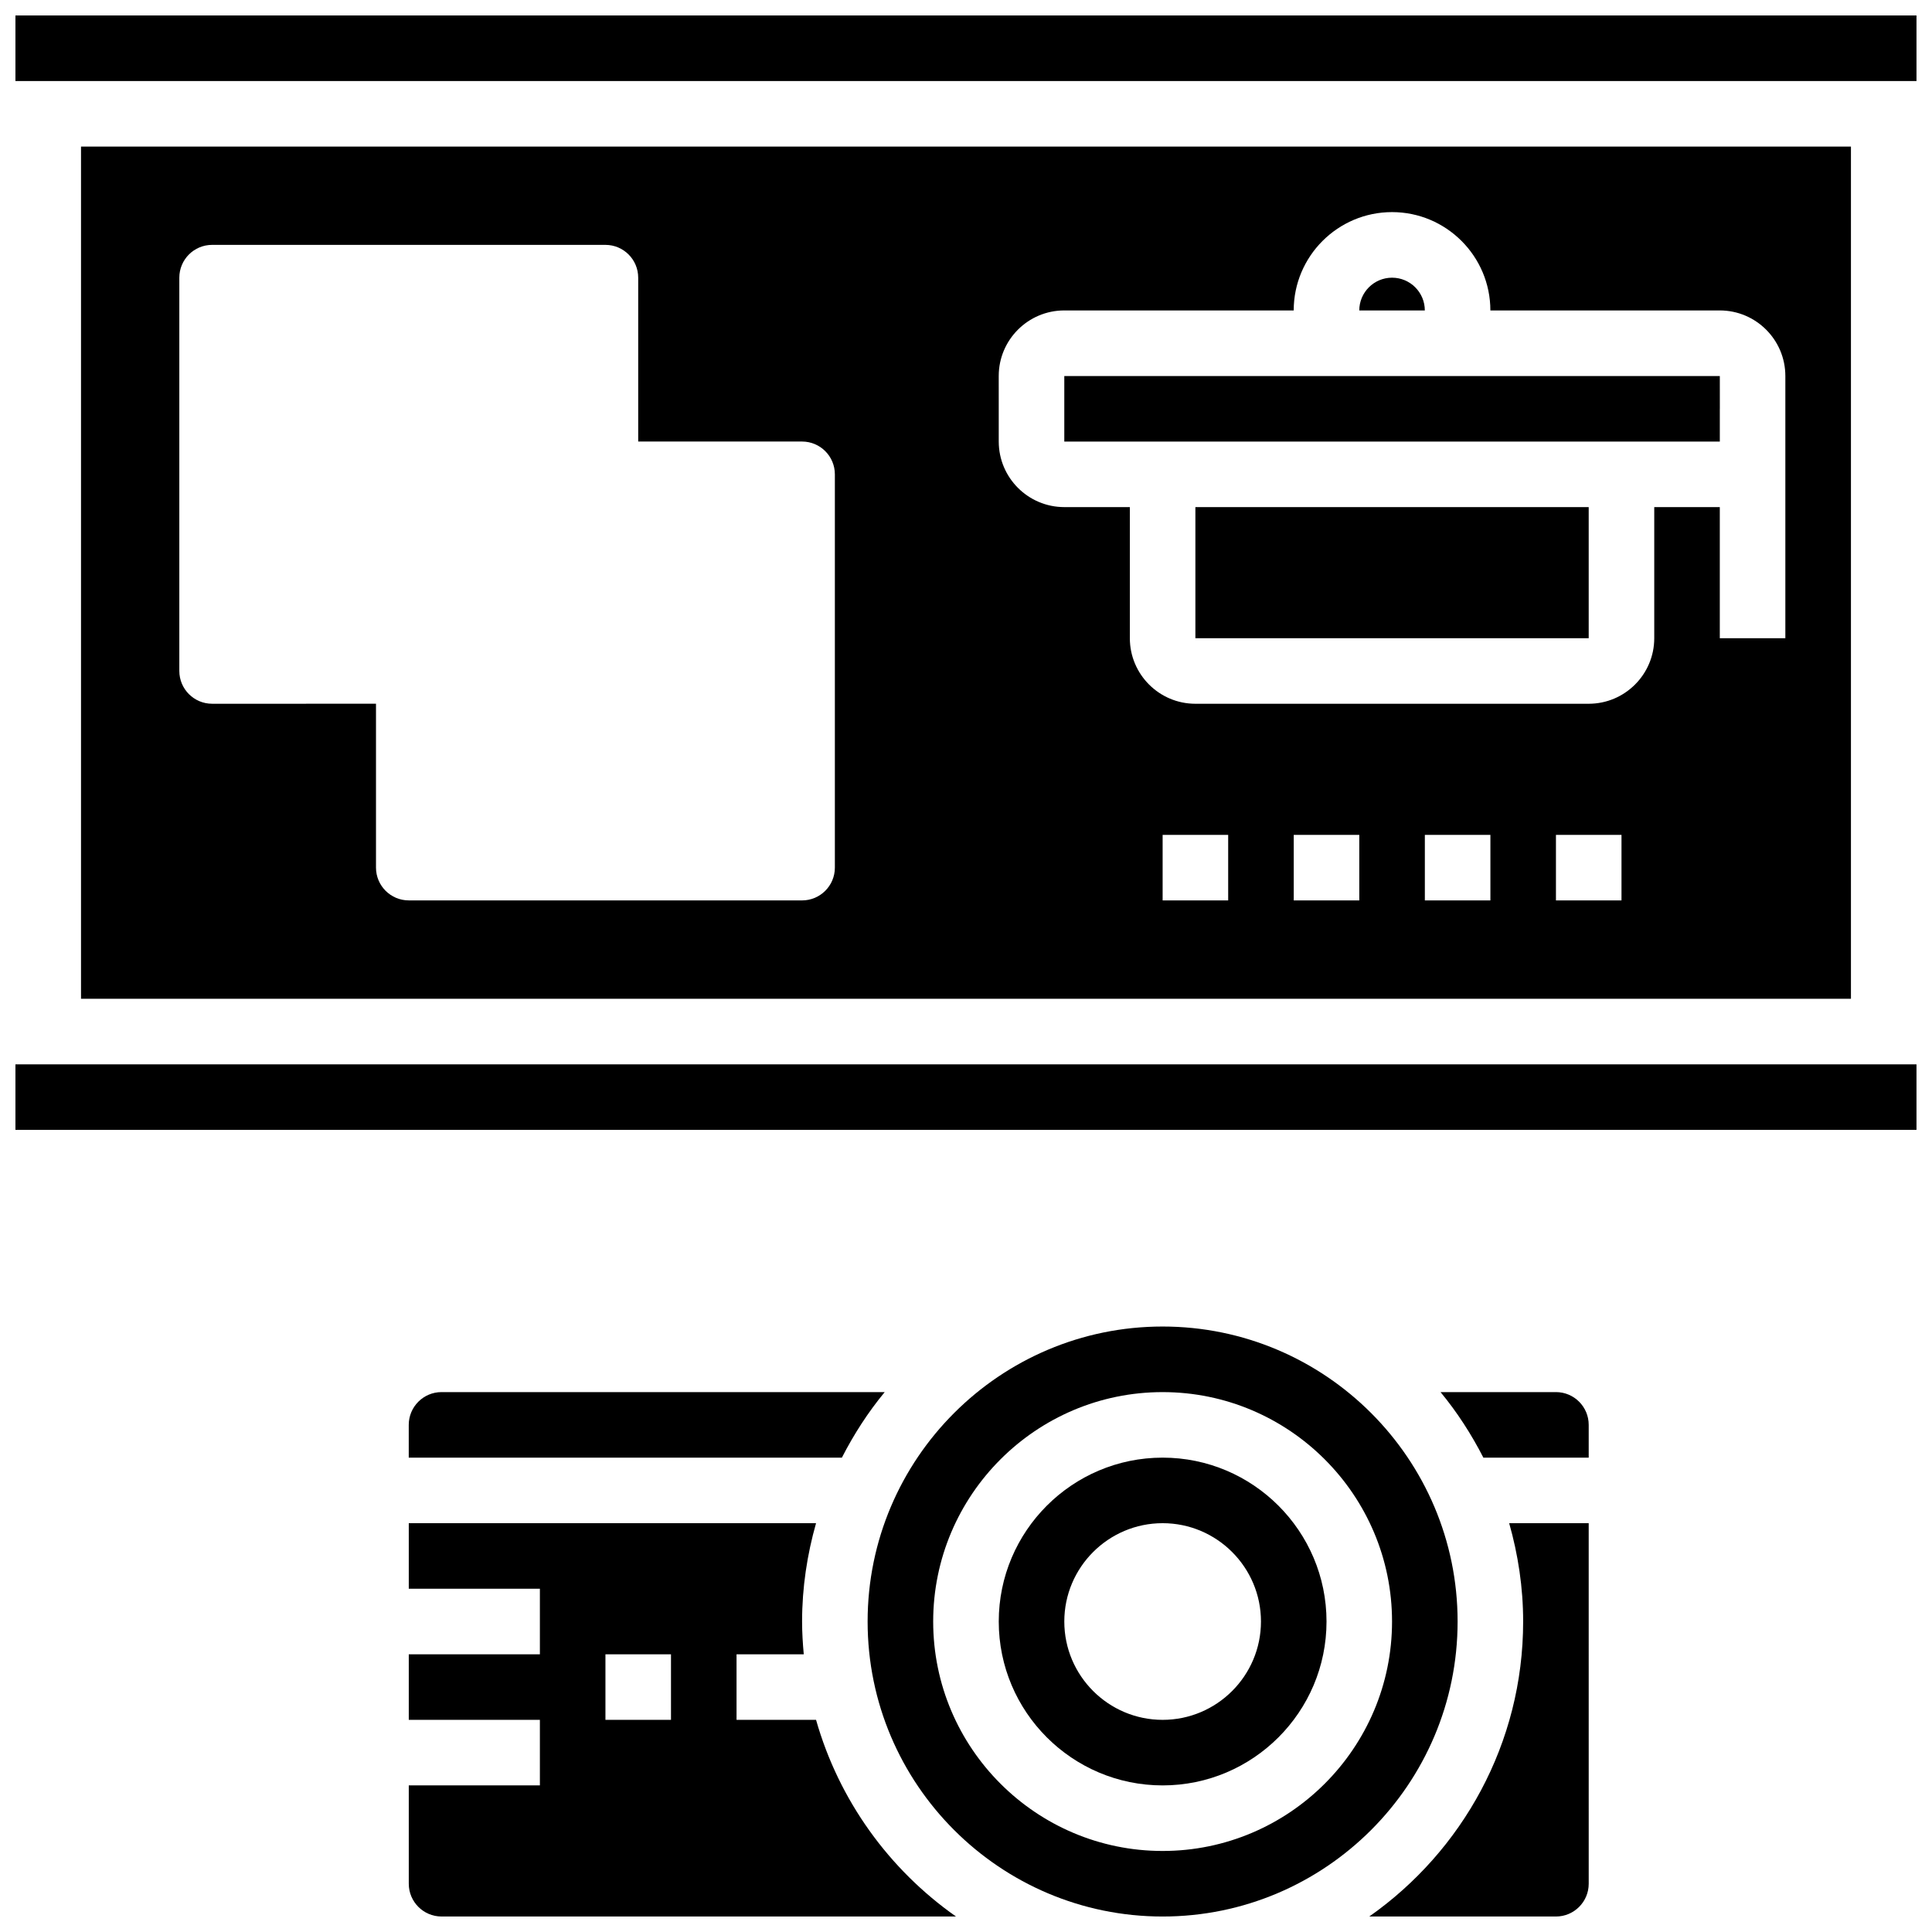
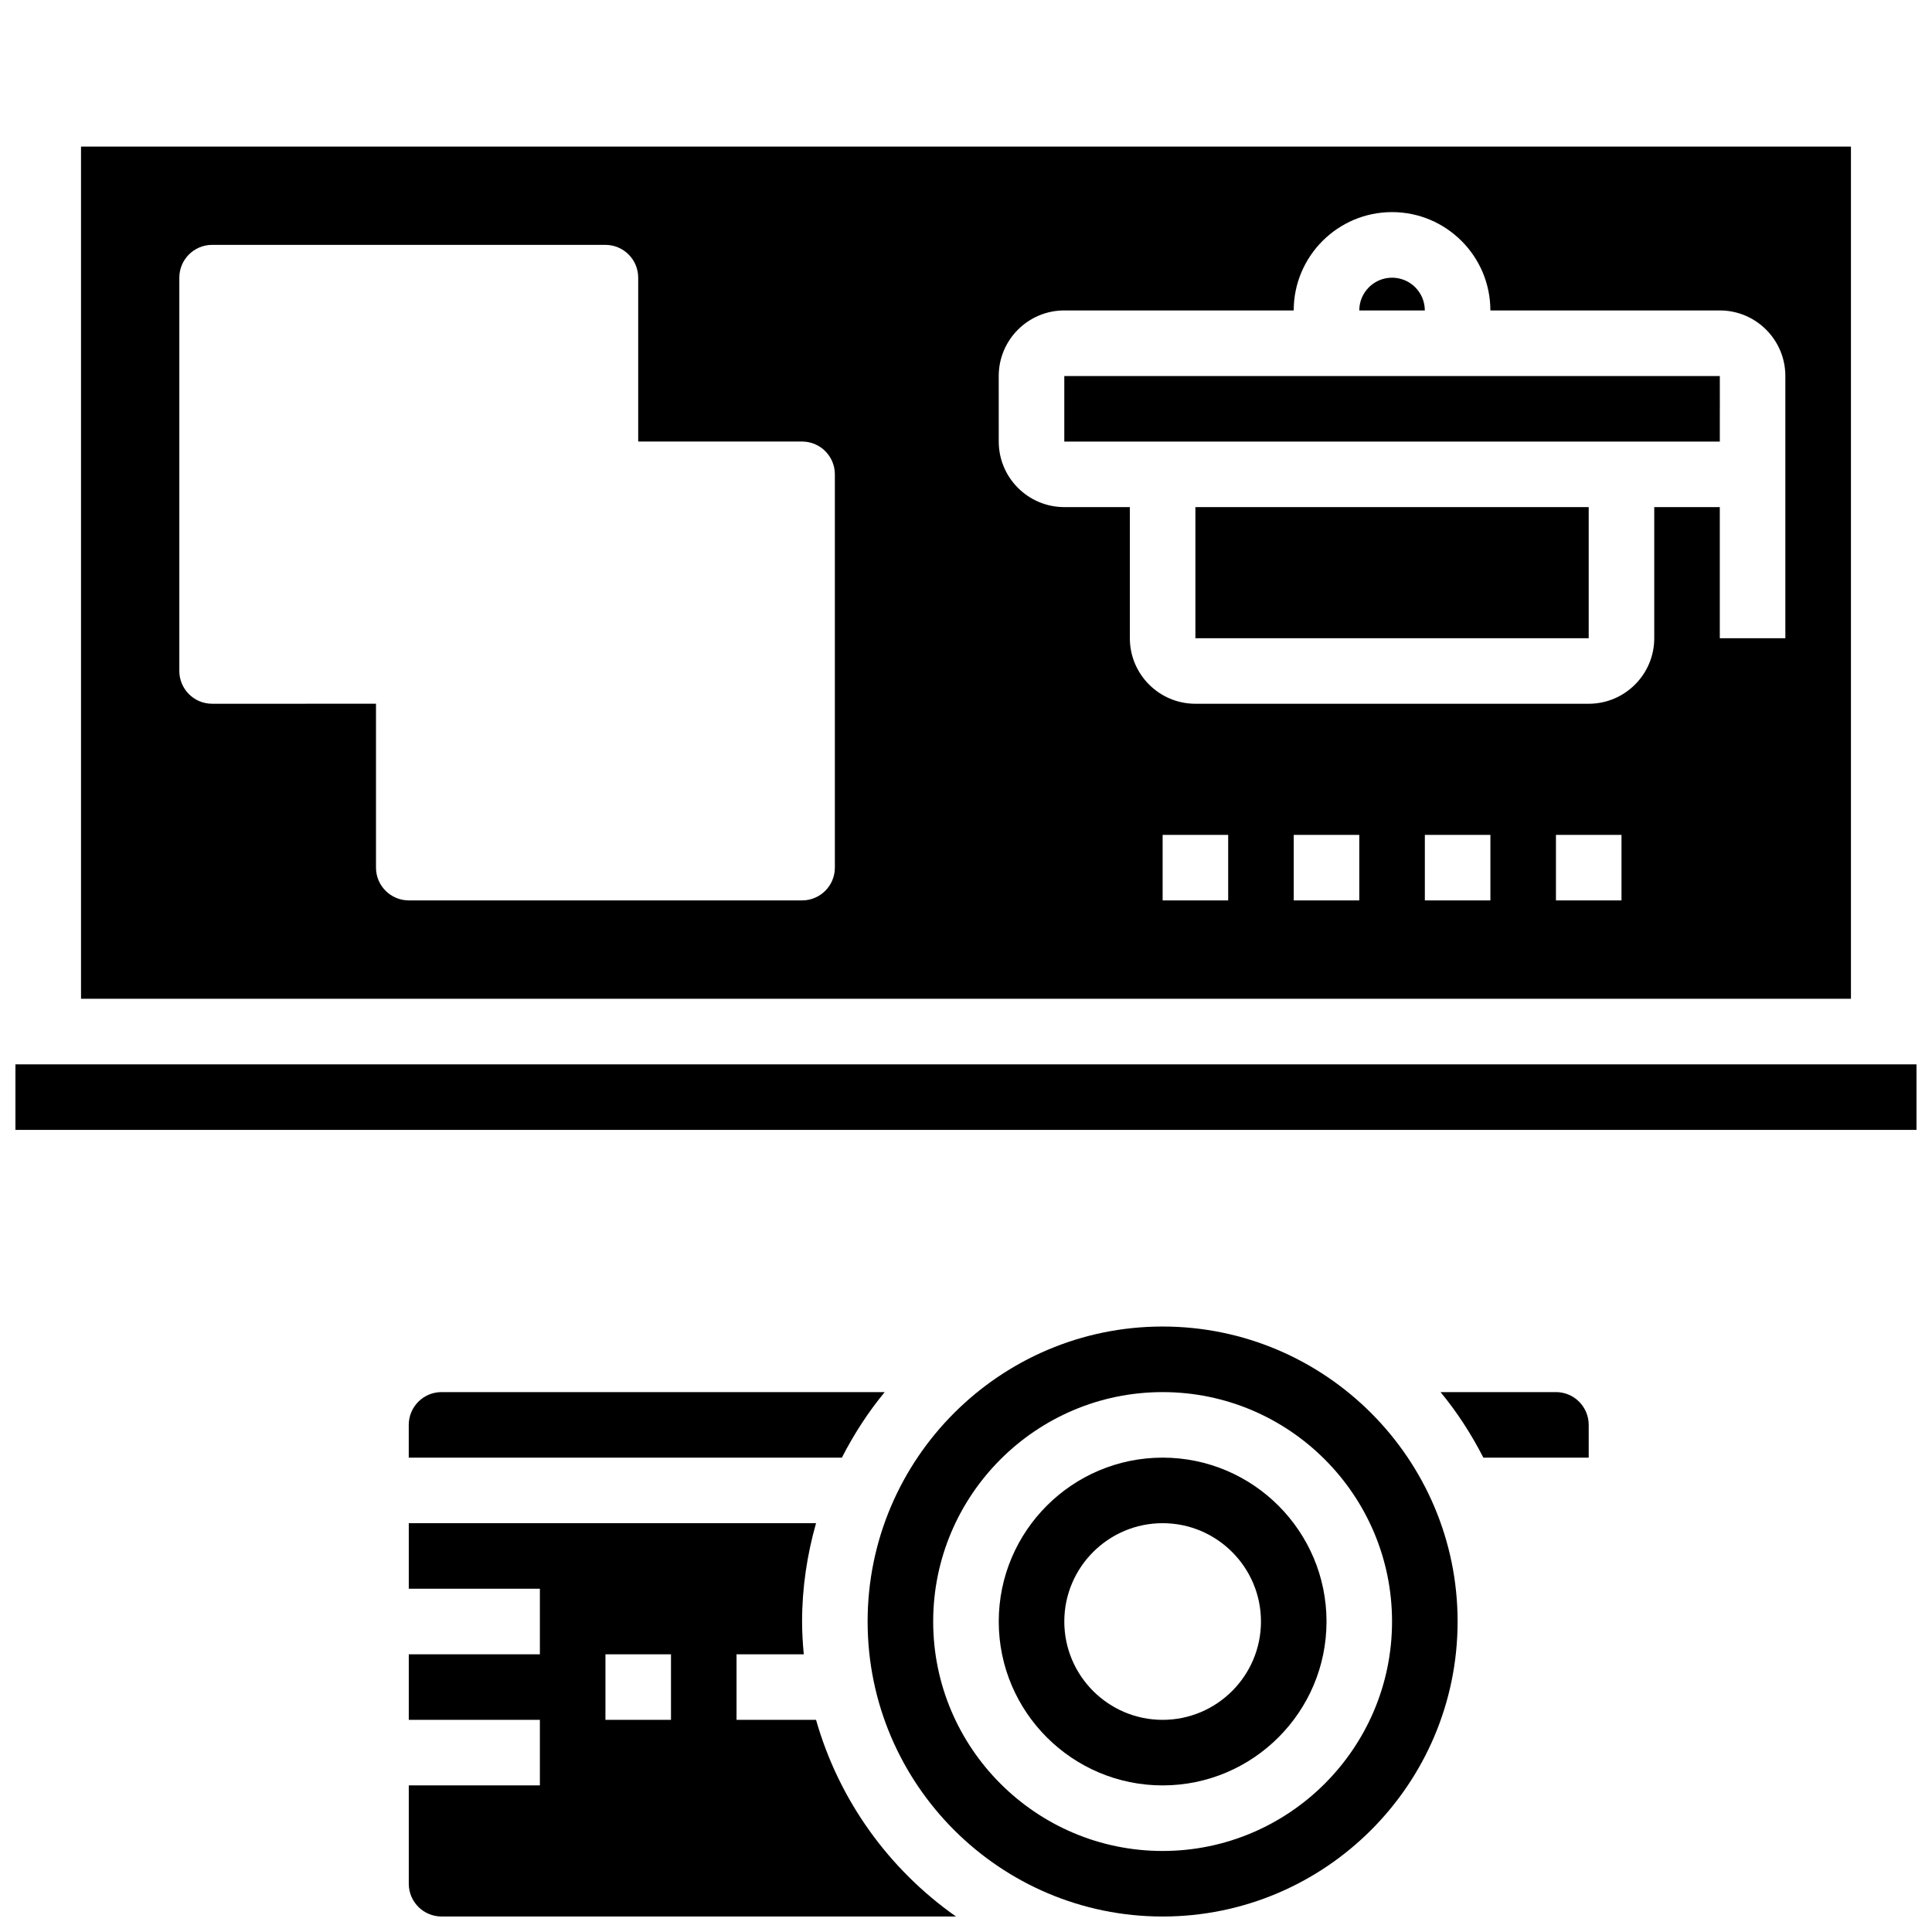
<svg xmlns="http://www.w3.org/2000/svg" width="800px" height="800px" version="1.1" viewBox="144 144 512 512">
  <defs>
    <clipPath id="e">
      <path d="m373 495h158v156.9h-158z" />
    </clipPath>
    <clipPath id="d">
      <path d="m252 547h146v104.9h-146z" />
    </clipPath>
    <clipPath id="c">
-       <path d="m506 547h60v104.9h-60z" />
-     </clipPath>
+       </clipPath>
    <clipPath id="b">
      <path d="m148.09 426h503.81v18h-503.81z" />
    </clipPath>
    <clipPath id="a">
-       <path d="m148.09 148.09h503.81v17.906h-503.81z" />
-     </clipPath>
+       </clipPath>
  </defs>
  <g clip-path="url(#e)">
    <path d="m530.28 573.72c0-43.109-35.066-78.176-78.176-78.176s-78.176 35.066-78.176 78.176 35.066 78.176 78.176 78.176 78.176-35.066 78.176-78.176zm-78.176 60.805c-33.52 0-60.801-27.281-60.801-60.801 0-33.52 27.281-60.801 60.801-60.801s60.801 27.281 60.801 60.801c0.004 33.516-27.281 60.801-60.801 60.801z" />
  </g>
  <path d="m378.46 512.92h-117.45c-4.793 0-8.688 3.891-8.688 8.688v8.688h114.78c3.184-6.207 6.953-12.051 11.355-17.375z" />
  <g clip-path="url(#d)">
    <path d="m360.26 599.78h-21.07v-17.371h17.816c-0.262-2.867-0.445-5.75-0.445-8.688 0-9.043 1.348-17.762 3.699-26.059h-107.93v17.371h34.746v17.371h-34.746v17.371h34.746v17.371h-34.746v26.059c0 4.793 3.891 8.688 8.688 8.688h136.33c-17.73-12.453-31.012-30.762-37.086-52.113zm-38.441 0h-17.371v-17.371h17.371z" />
  </g>
  <path d="m452.11 530.29c-23.949 0-43.43 19.484-43.43 43.43 0 23.949 19.484 43.43 43.43 43.43 23.949 0 43.43-19.484 43.43-43.43s-19.48-43.43-43.43-43.43zm0 69.488c-14.367 0-26.059-11.691-26.059-26.059s11.691-26.059 26.059-26.059c14.367 0 26.059 11.691 26.059 26.059s-11.691 26.059-26.059 26.059z" />
  <g clip-path="url(#c)">
    <path d="m547.65 573.72c0 32.312-16.164 60.871-40.781 78.176h49.469c4.793 0 8.688-3.891 8.688-8.688l-0.004-95.547h-21.074c2.359 8.297 3.703 17.02 3.703 26.059z" />
  </g>
  <path d="m556.34 512.92h-30.582c4.402 5.324 8.172 11.172 11.352 17.371h27.914v-8.688c0-4.793-3.891-8.684-8.684-8.684z" />
  <path d="m599.77 252.34h0.008l-0.008-8.688h-173.72v17.371h173.72z" />
  <g clip-path="url(#b)">
-     <path d="m148.09 426.06h503.8v17.371h-503.8z" />
+     <path d="m148.09 426.06h503.8v17.371h-503.8" />
  </g>
  <path d="m512.91 217.59c-4.793 0-8.688 3.891-8.688 8.688h17.371c0-4.797-3.891-8.688-8.684-8.688z" />
  <g clip-path="url(#a)">
    <path d="m148.09 148.1h503.8v17.371h-503.8z" />
  </g>
  <path d="m460.79 278.39h104.23v34.746h-104.23z" />
  <path d="m634.52 408.68v-225.84h-469.05v225.84zm-165.04-26.059h-17.371v-17.371h17.371zm34.746 0h-17.371v-17.371h17.371zm34.746 0h-17.371v-17.371h17.371zm34.742 0h-17.371v-17.371h17.371zm-165.04-138.98c0-9.582 7.793-17.371 17.371-17.371h60.801c0-14.367 11.691-26.059 26.059-26.059s26.059 11.691 26.059 26.059h60.801c9.582 0 17.371 7.793 17.371 17.371v69.492h-17.371v-34.746h-17.371v34.746c0 9.582-7.793 17.371-17.371 17.371h-104.23c-9.582 0-17.371-7.793-17.371-17.371v-34.746h-17.371c-9.582 0-17.371-7.793-17.371-17.371zm-217.15-26.059c0-4.793 3.891-8.688 8.688-8.688h104.23c4.793 0 8.688 3.891 8.688 8.688v43.43h43.43c4.793 0 8.688 3.891 8.688 8.688v104.23c0 4.793-3.891 8.688-8.688 8.688l-104.23-0.004c-4.793 0-8.688-3.891-8.688-8.688v-43.43l-43.43 0.004c-4.793 0-8.688-3.891-8.688-8.688z" />
</svg>